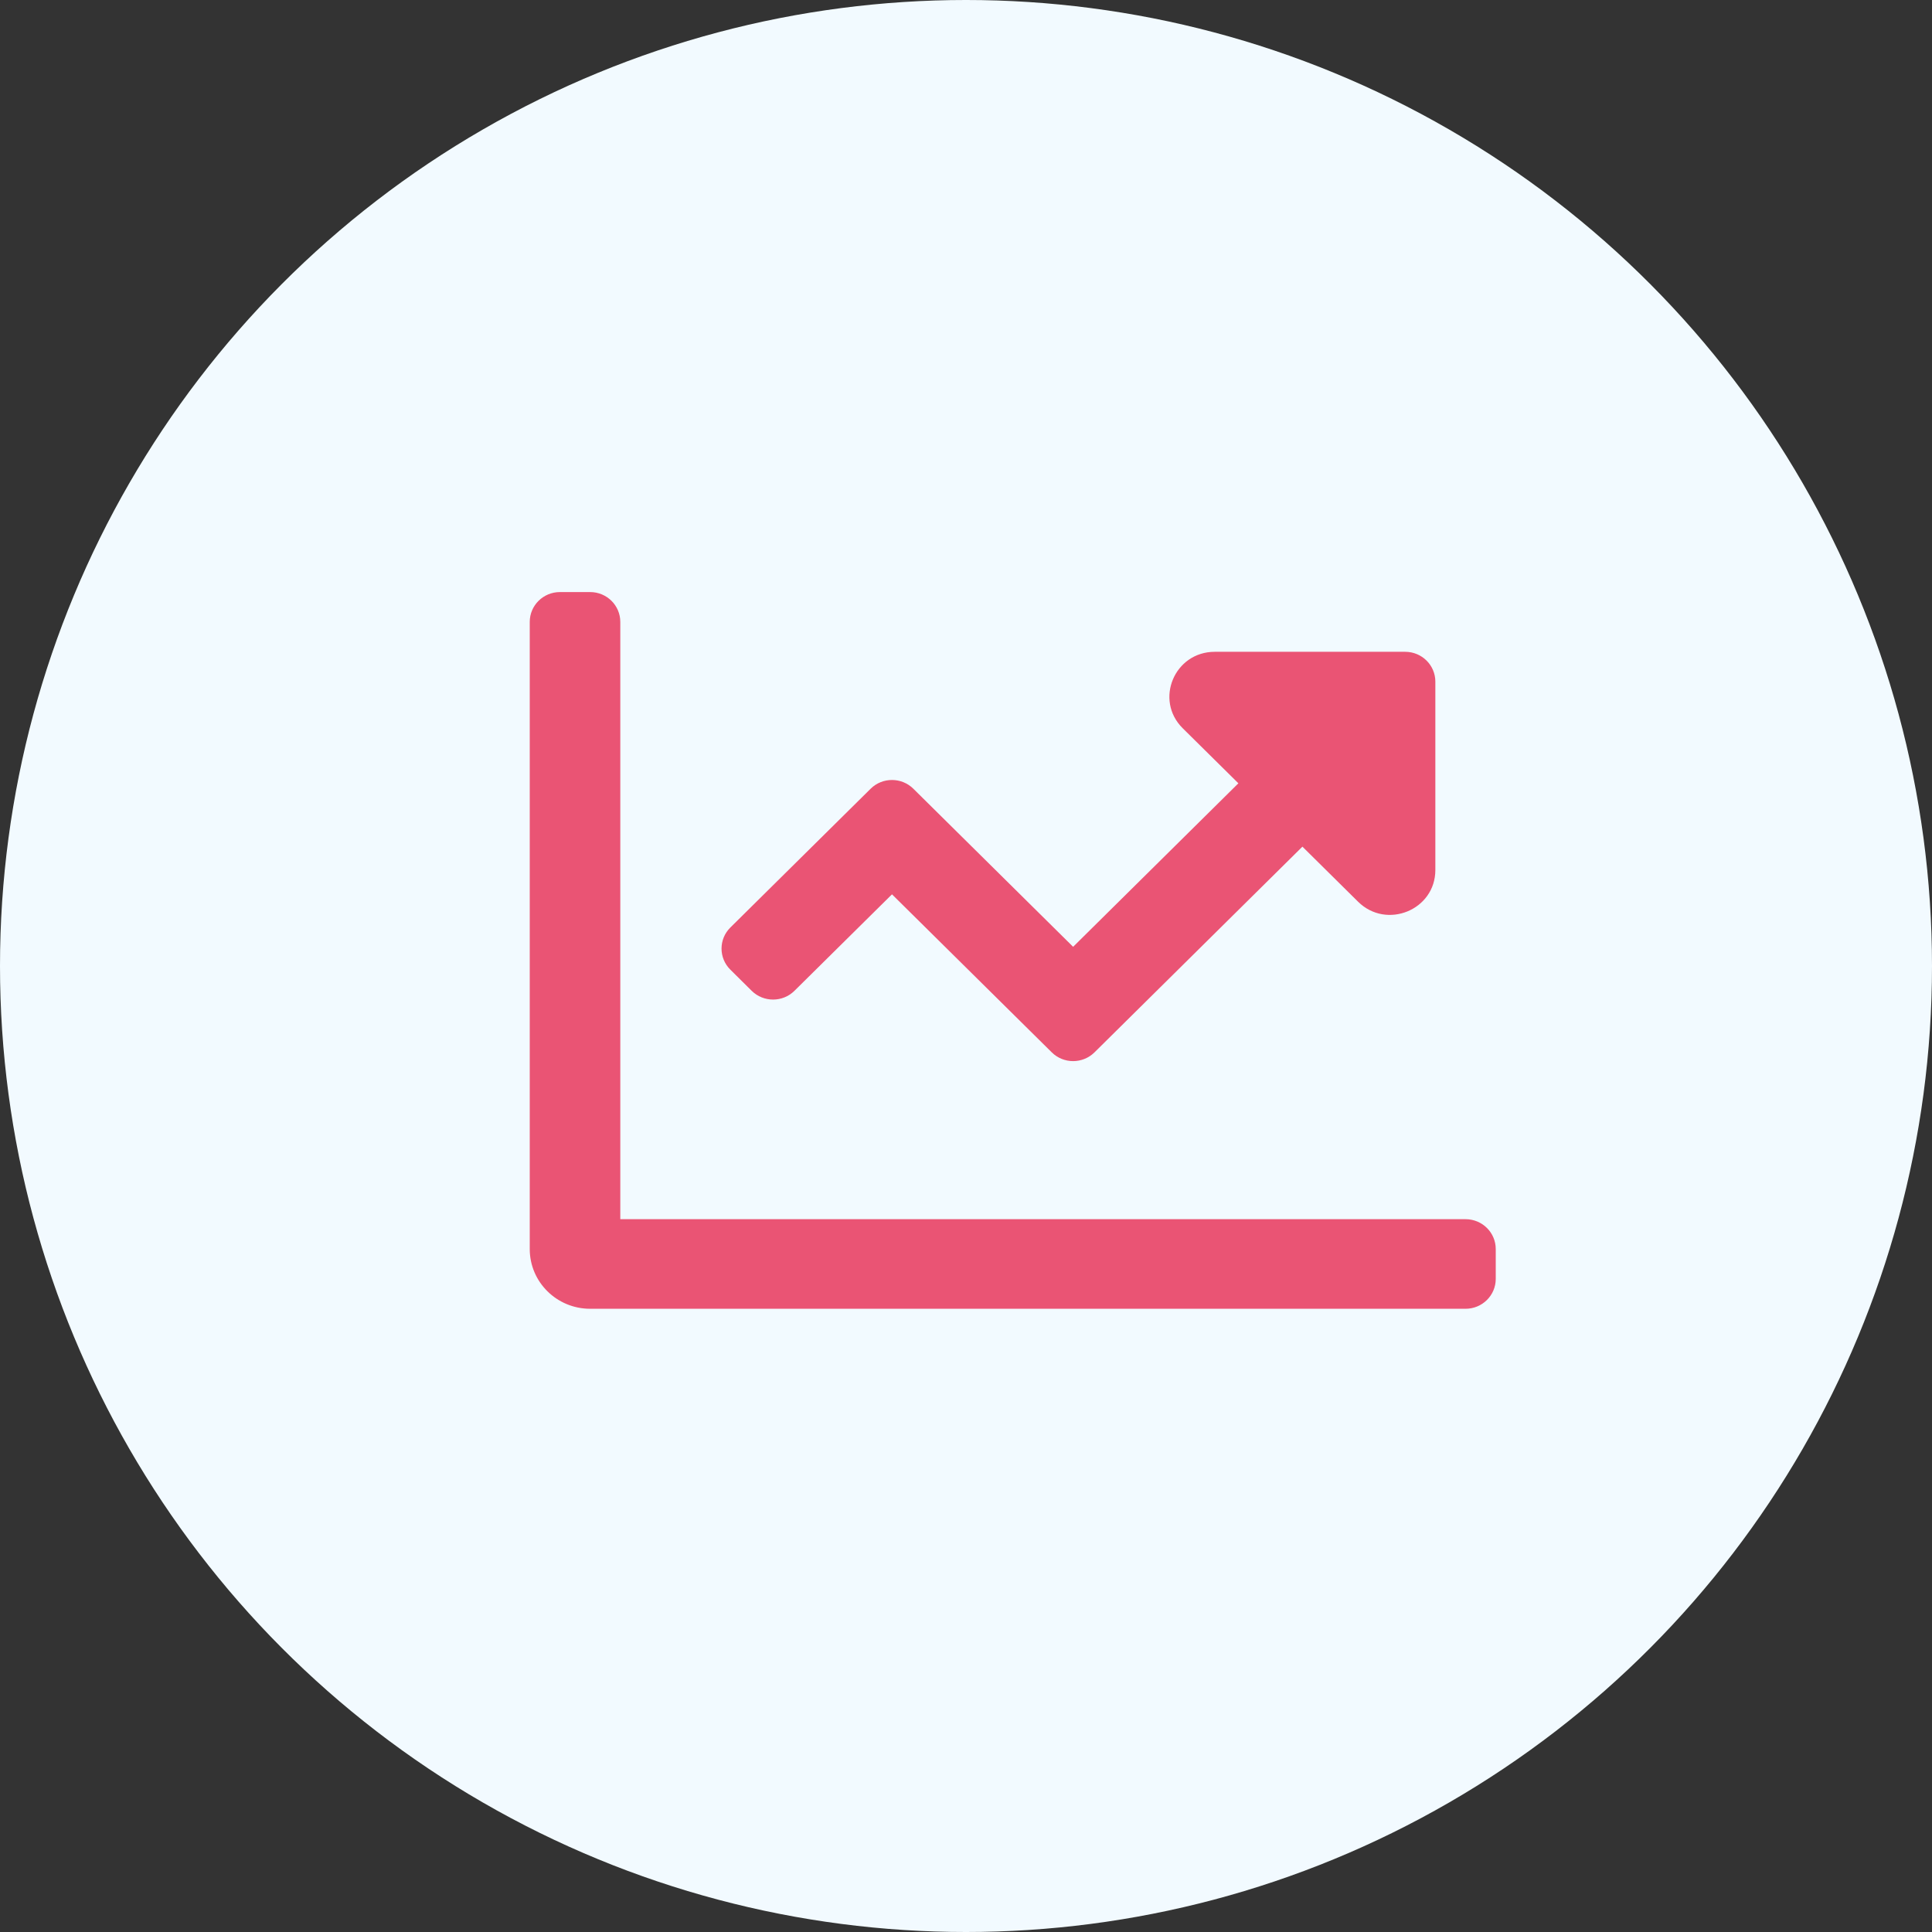
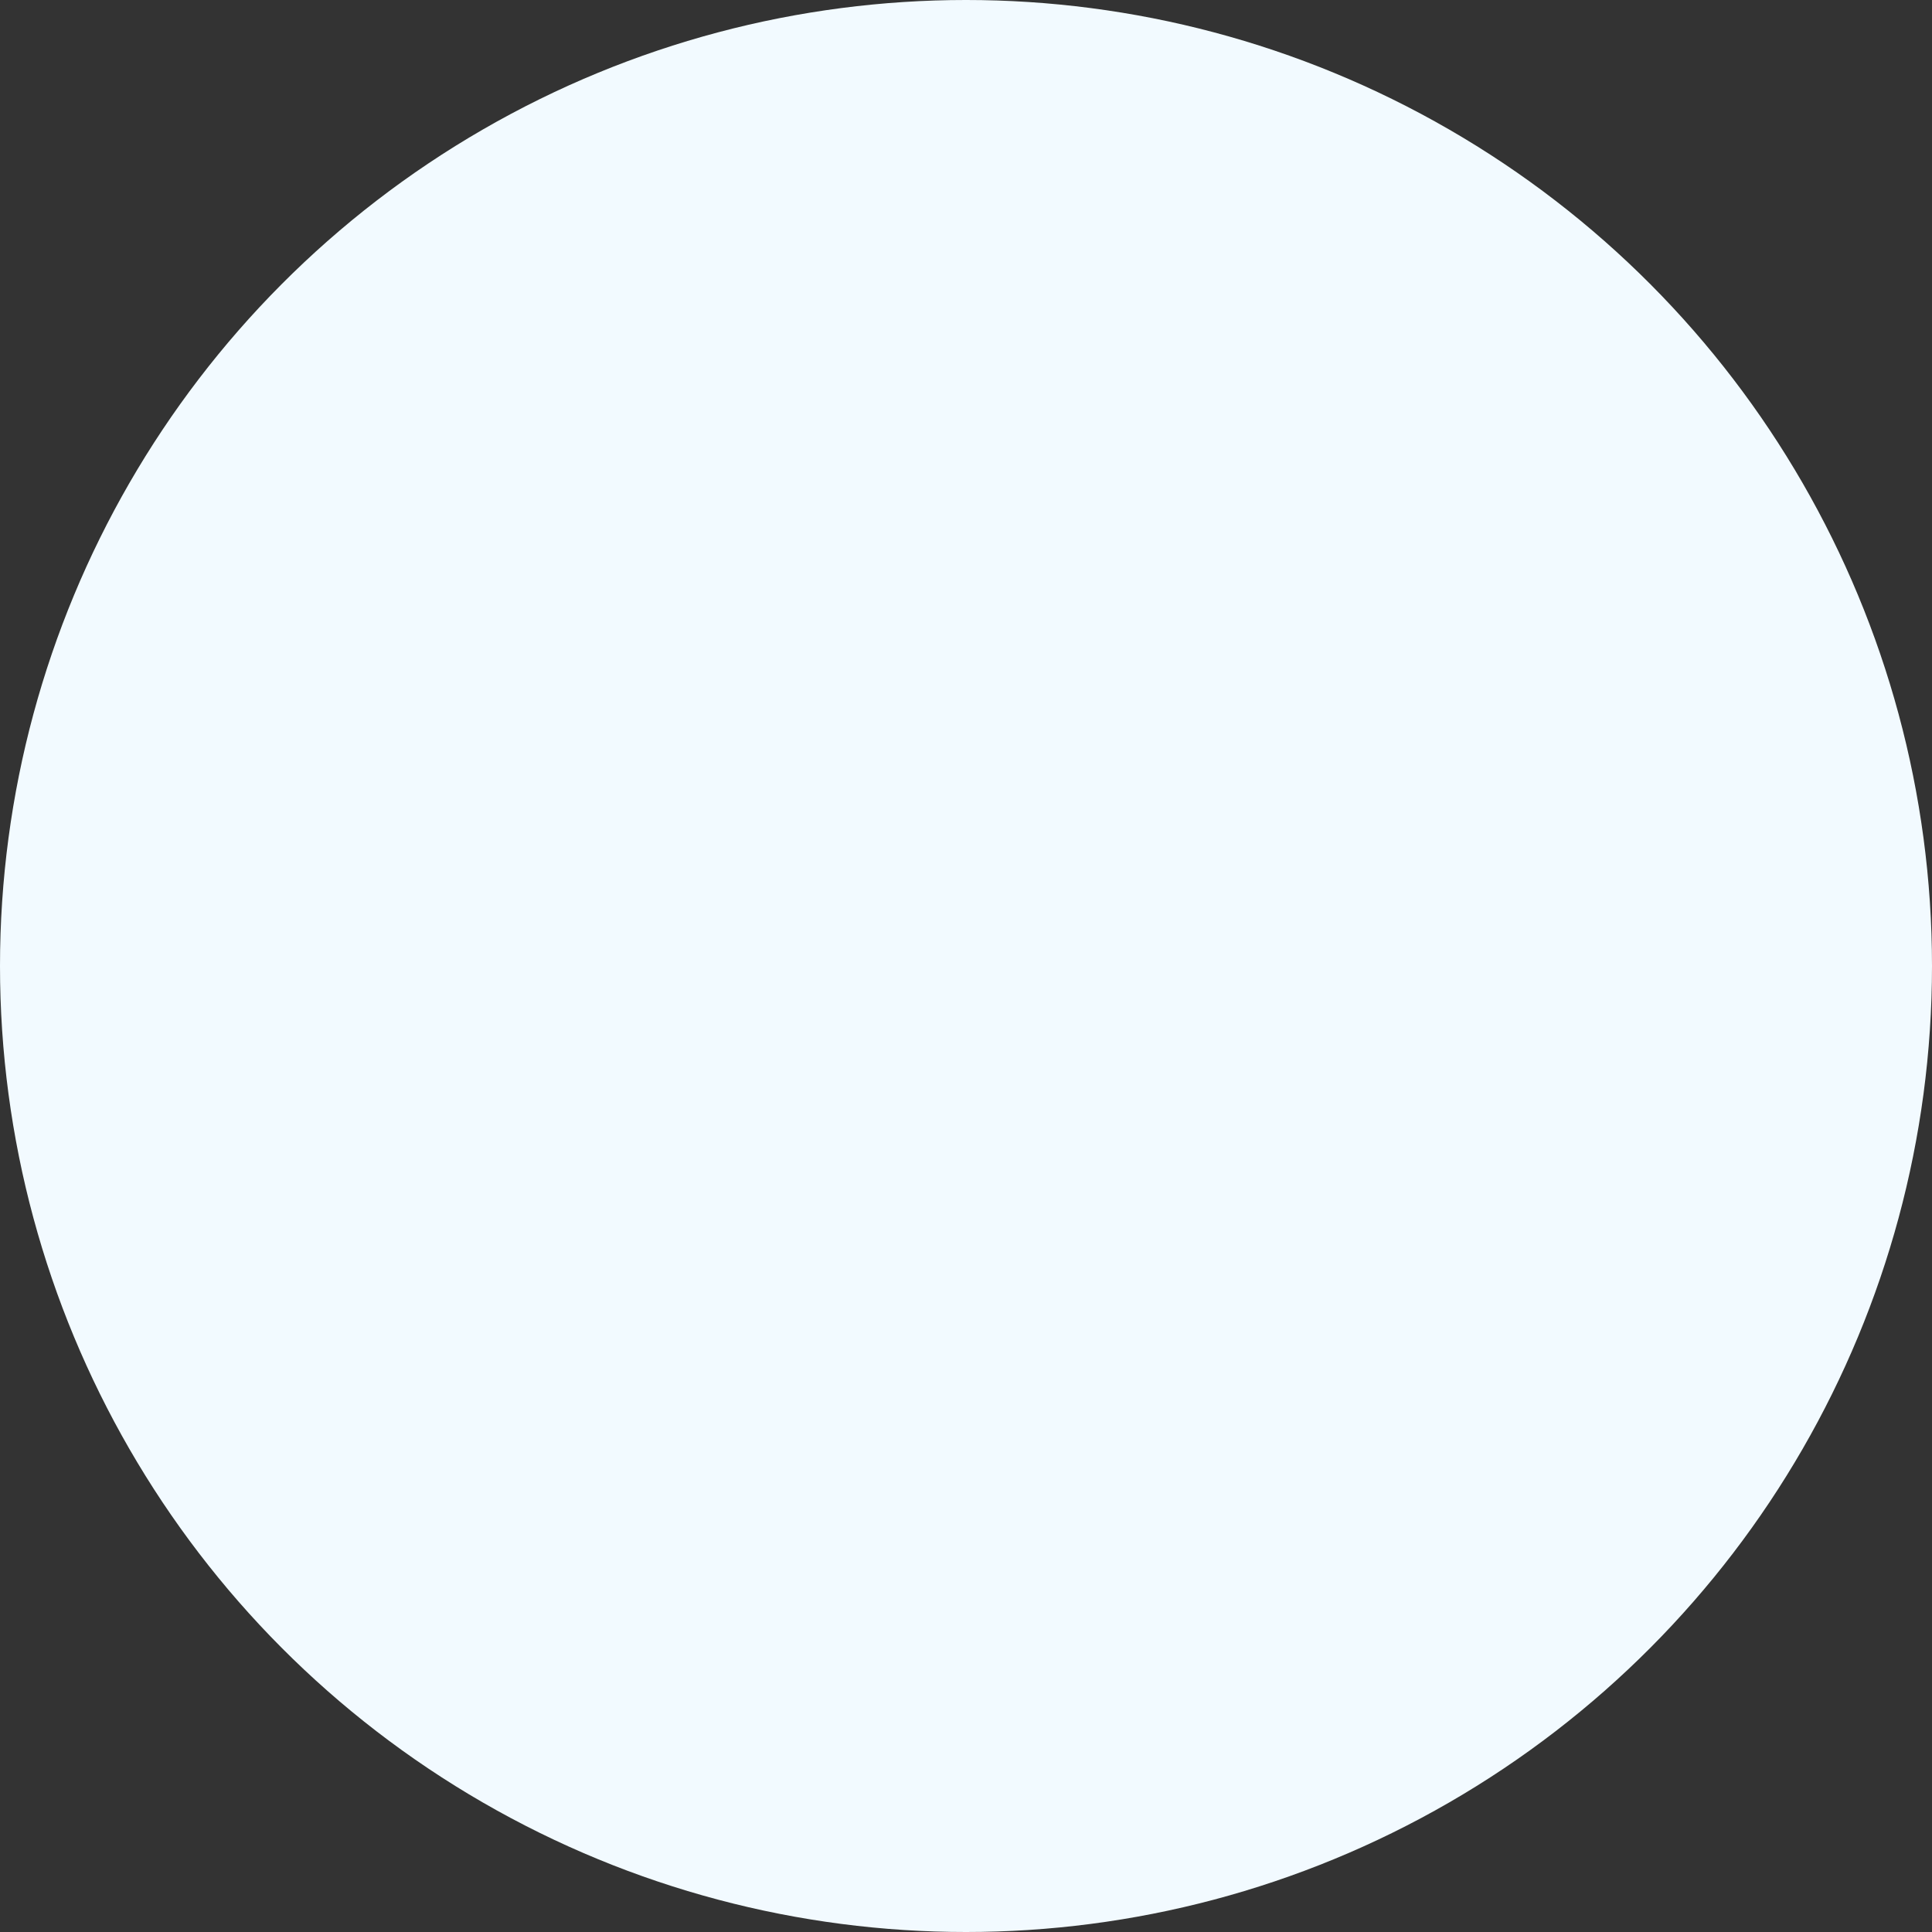
<svg xmlns="http://www.w3.org/2000/svg" width="62px" height="62px" viewBox="0 0 62 62">
  <rect x="0" y="0" width="62" height="62" fill="#333333" stroke="none" />
  <title>Group 23</title>
  <desc>Created with Sketch.</desc>
  <g id="Page-1" stroke="none" stroke-width="1" fill="none" fill-rule="evenodd">
    <g id="Desktop-HD-Copy-7" transform="translate(-887, -2573)">
      <g id="Onze-werkwijze" transform="translate(887, 2323)">
        <g id="Group-10" transform="translate(0, 70)">
          <g id="Group-23" transform="translate(0, 180)">
            <g id="Group-25">
              <circle id="Oval-Copy-5" fill="#F2FAFF" cx="31" cy="31" r="31" />
-               <path d="M24.123,31.797 C24.502,32.171 25.115,32.171 25.494,31.797 L28.625,28.7 L33.753,33.772 C34.131,34.146 34.744,34.146 35.123,33.772 L41.796,27.17 L43.582,28.937 C44.497,29.842 46.062,29.201 46.062,27.92 L46.062,21.875 C46.062,21.346 45.629,20.917 45.094,20.917 L38.983,20.917 C37.688,20.917 37.04,22.465 37.955,23.371 L39.741,25.137 L34.438,30.384 L29.31,25.311 C28.931,24.937 28.318,24.937 27.94,25.311 L23.439,29.764 C23.06,30.138 23.06,30.745 23.439,31.119 L24.123,31.797 L24.123,31.797 Z M47.031,39.125 L19.906,39.125 L19.906,19.958 C19.906,19.429 19.473,19 18.938,19 L17.969,19 C17.434,19 17,19.429 17,19.958 L17,40.083 C17,41.142 17.868,42 18.938,42 L47.031,42 C47.566,42 48,41.571 48,41.042 L48,40.083 C48,39.554 47.566,39.125 47.031,39.125 Z" id="Shape" fill="#EA5474" fill-rule="nonzero" />
            </g>
          </g>
        </g>
      </g>
    </g>
  </g>
</svg>